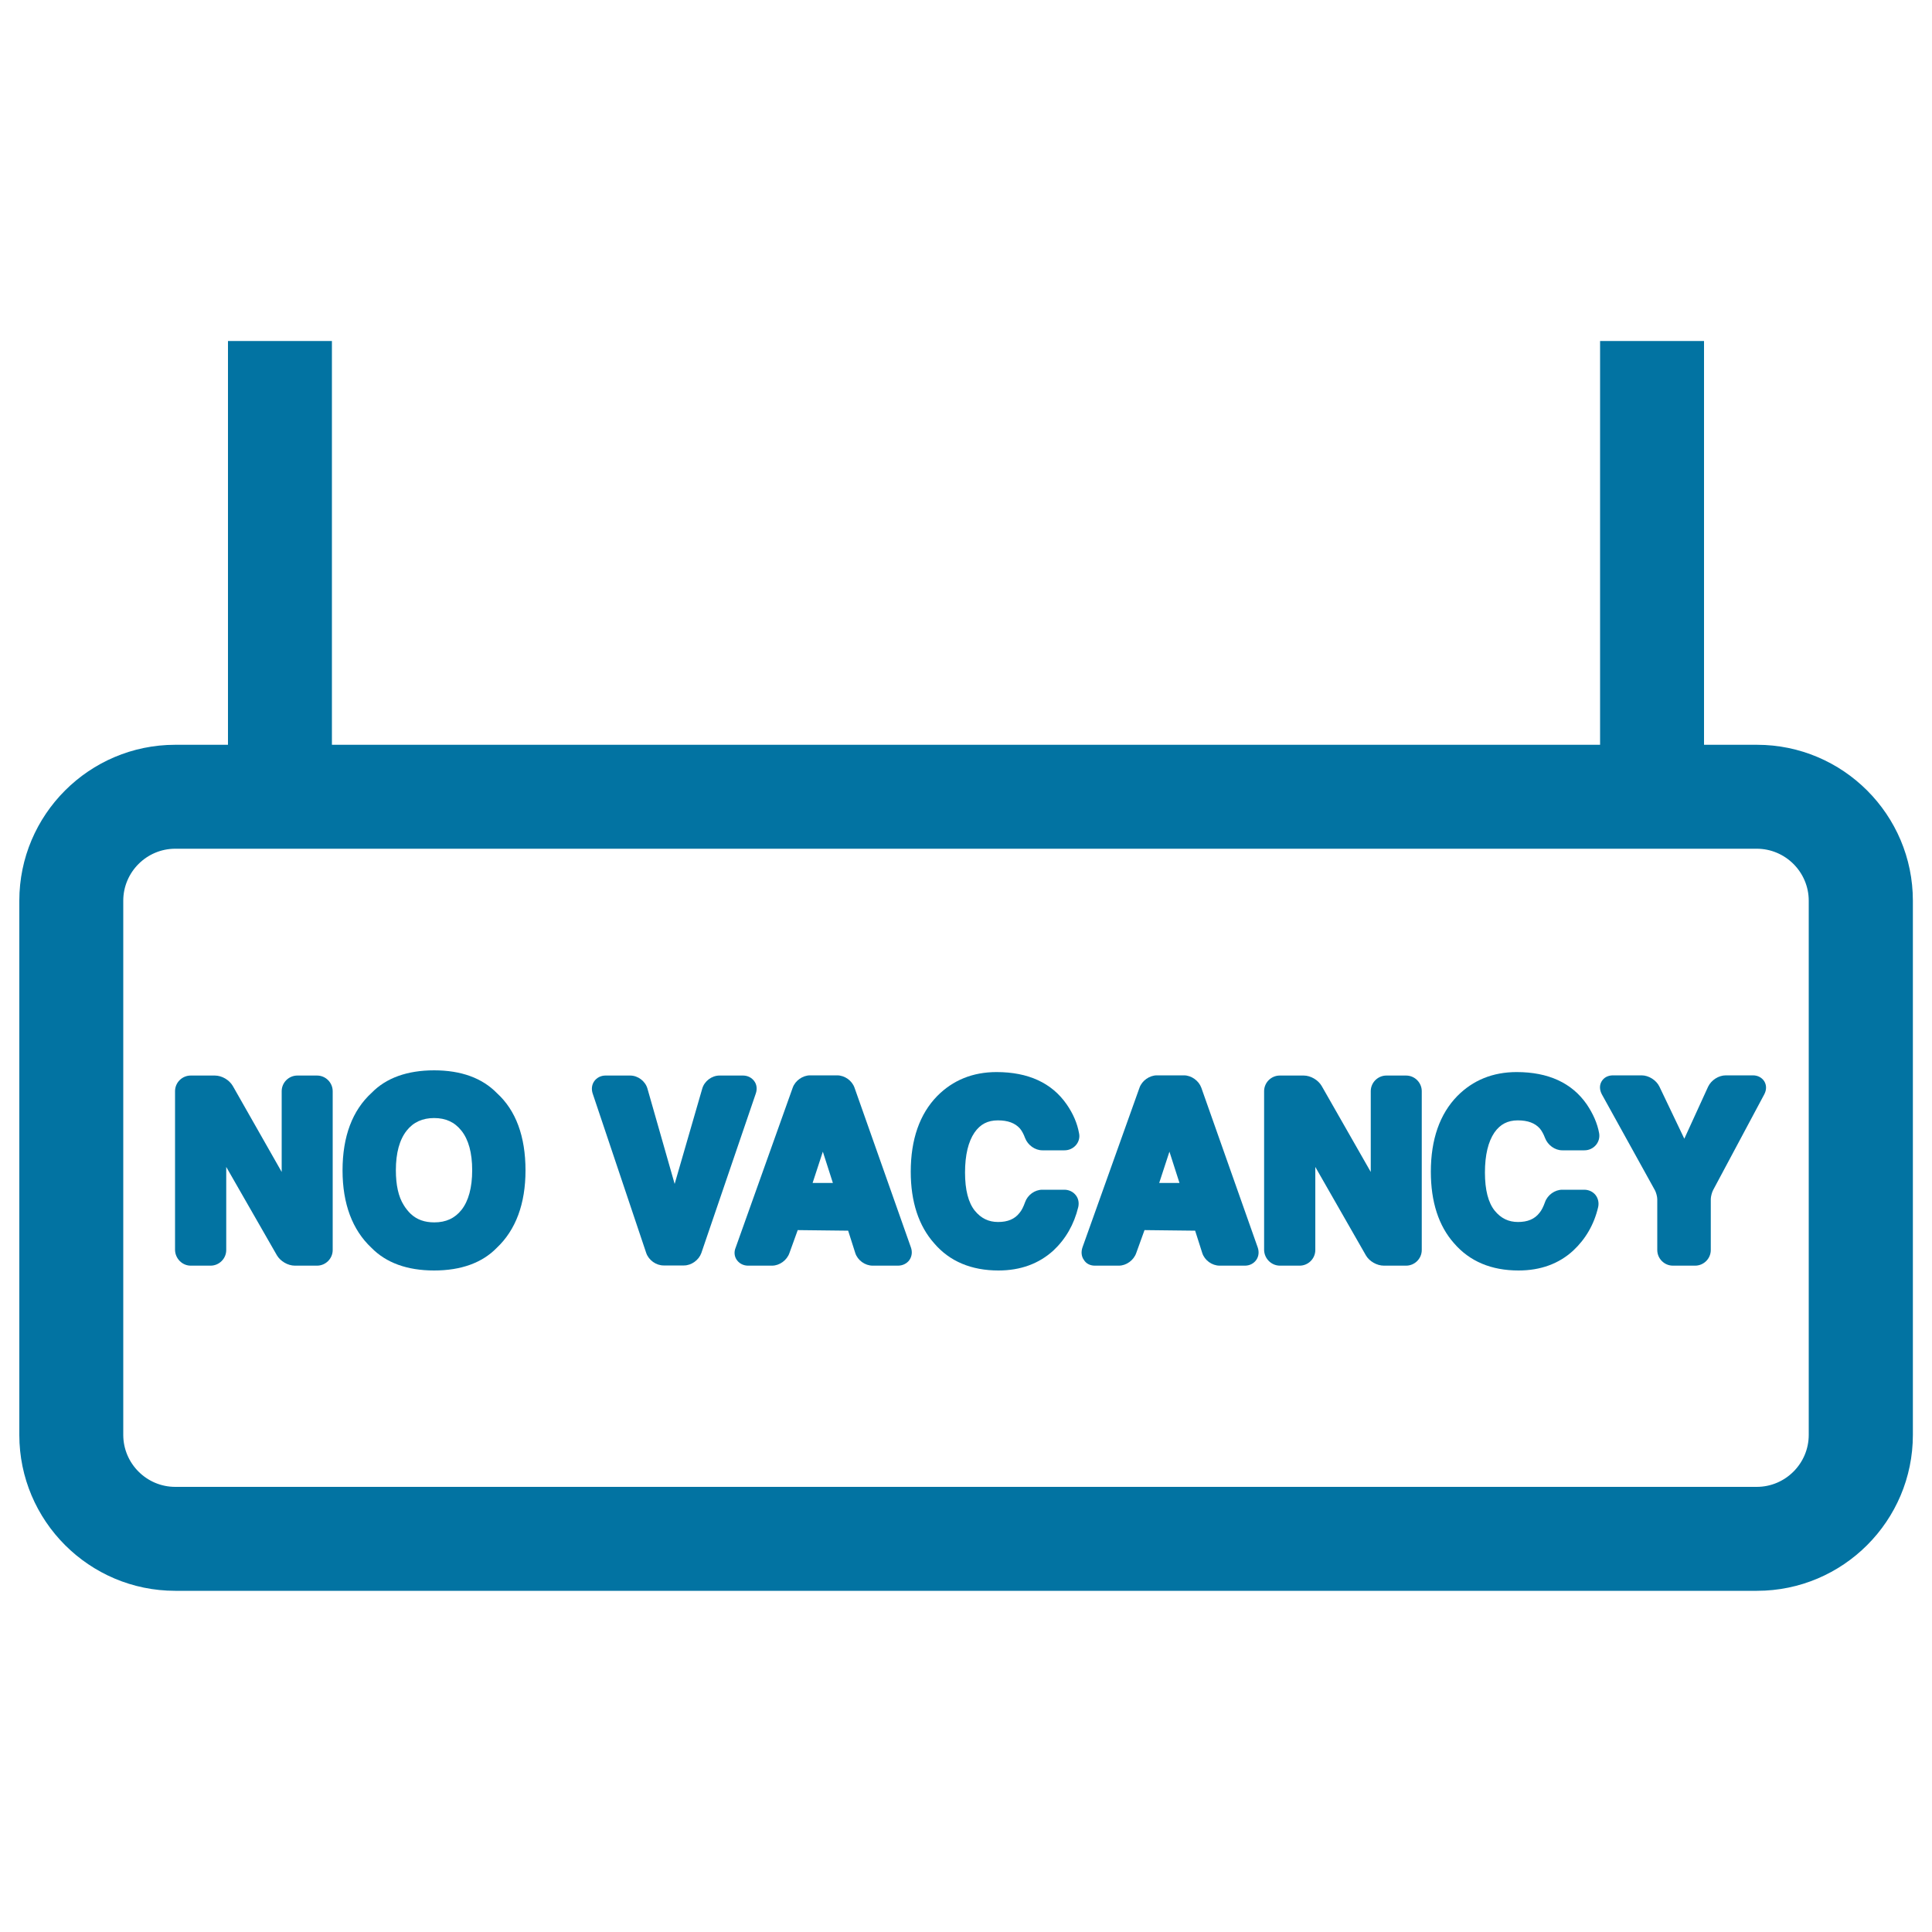
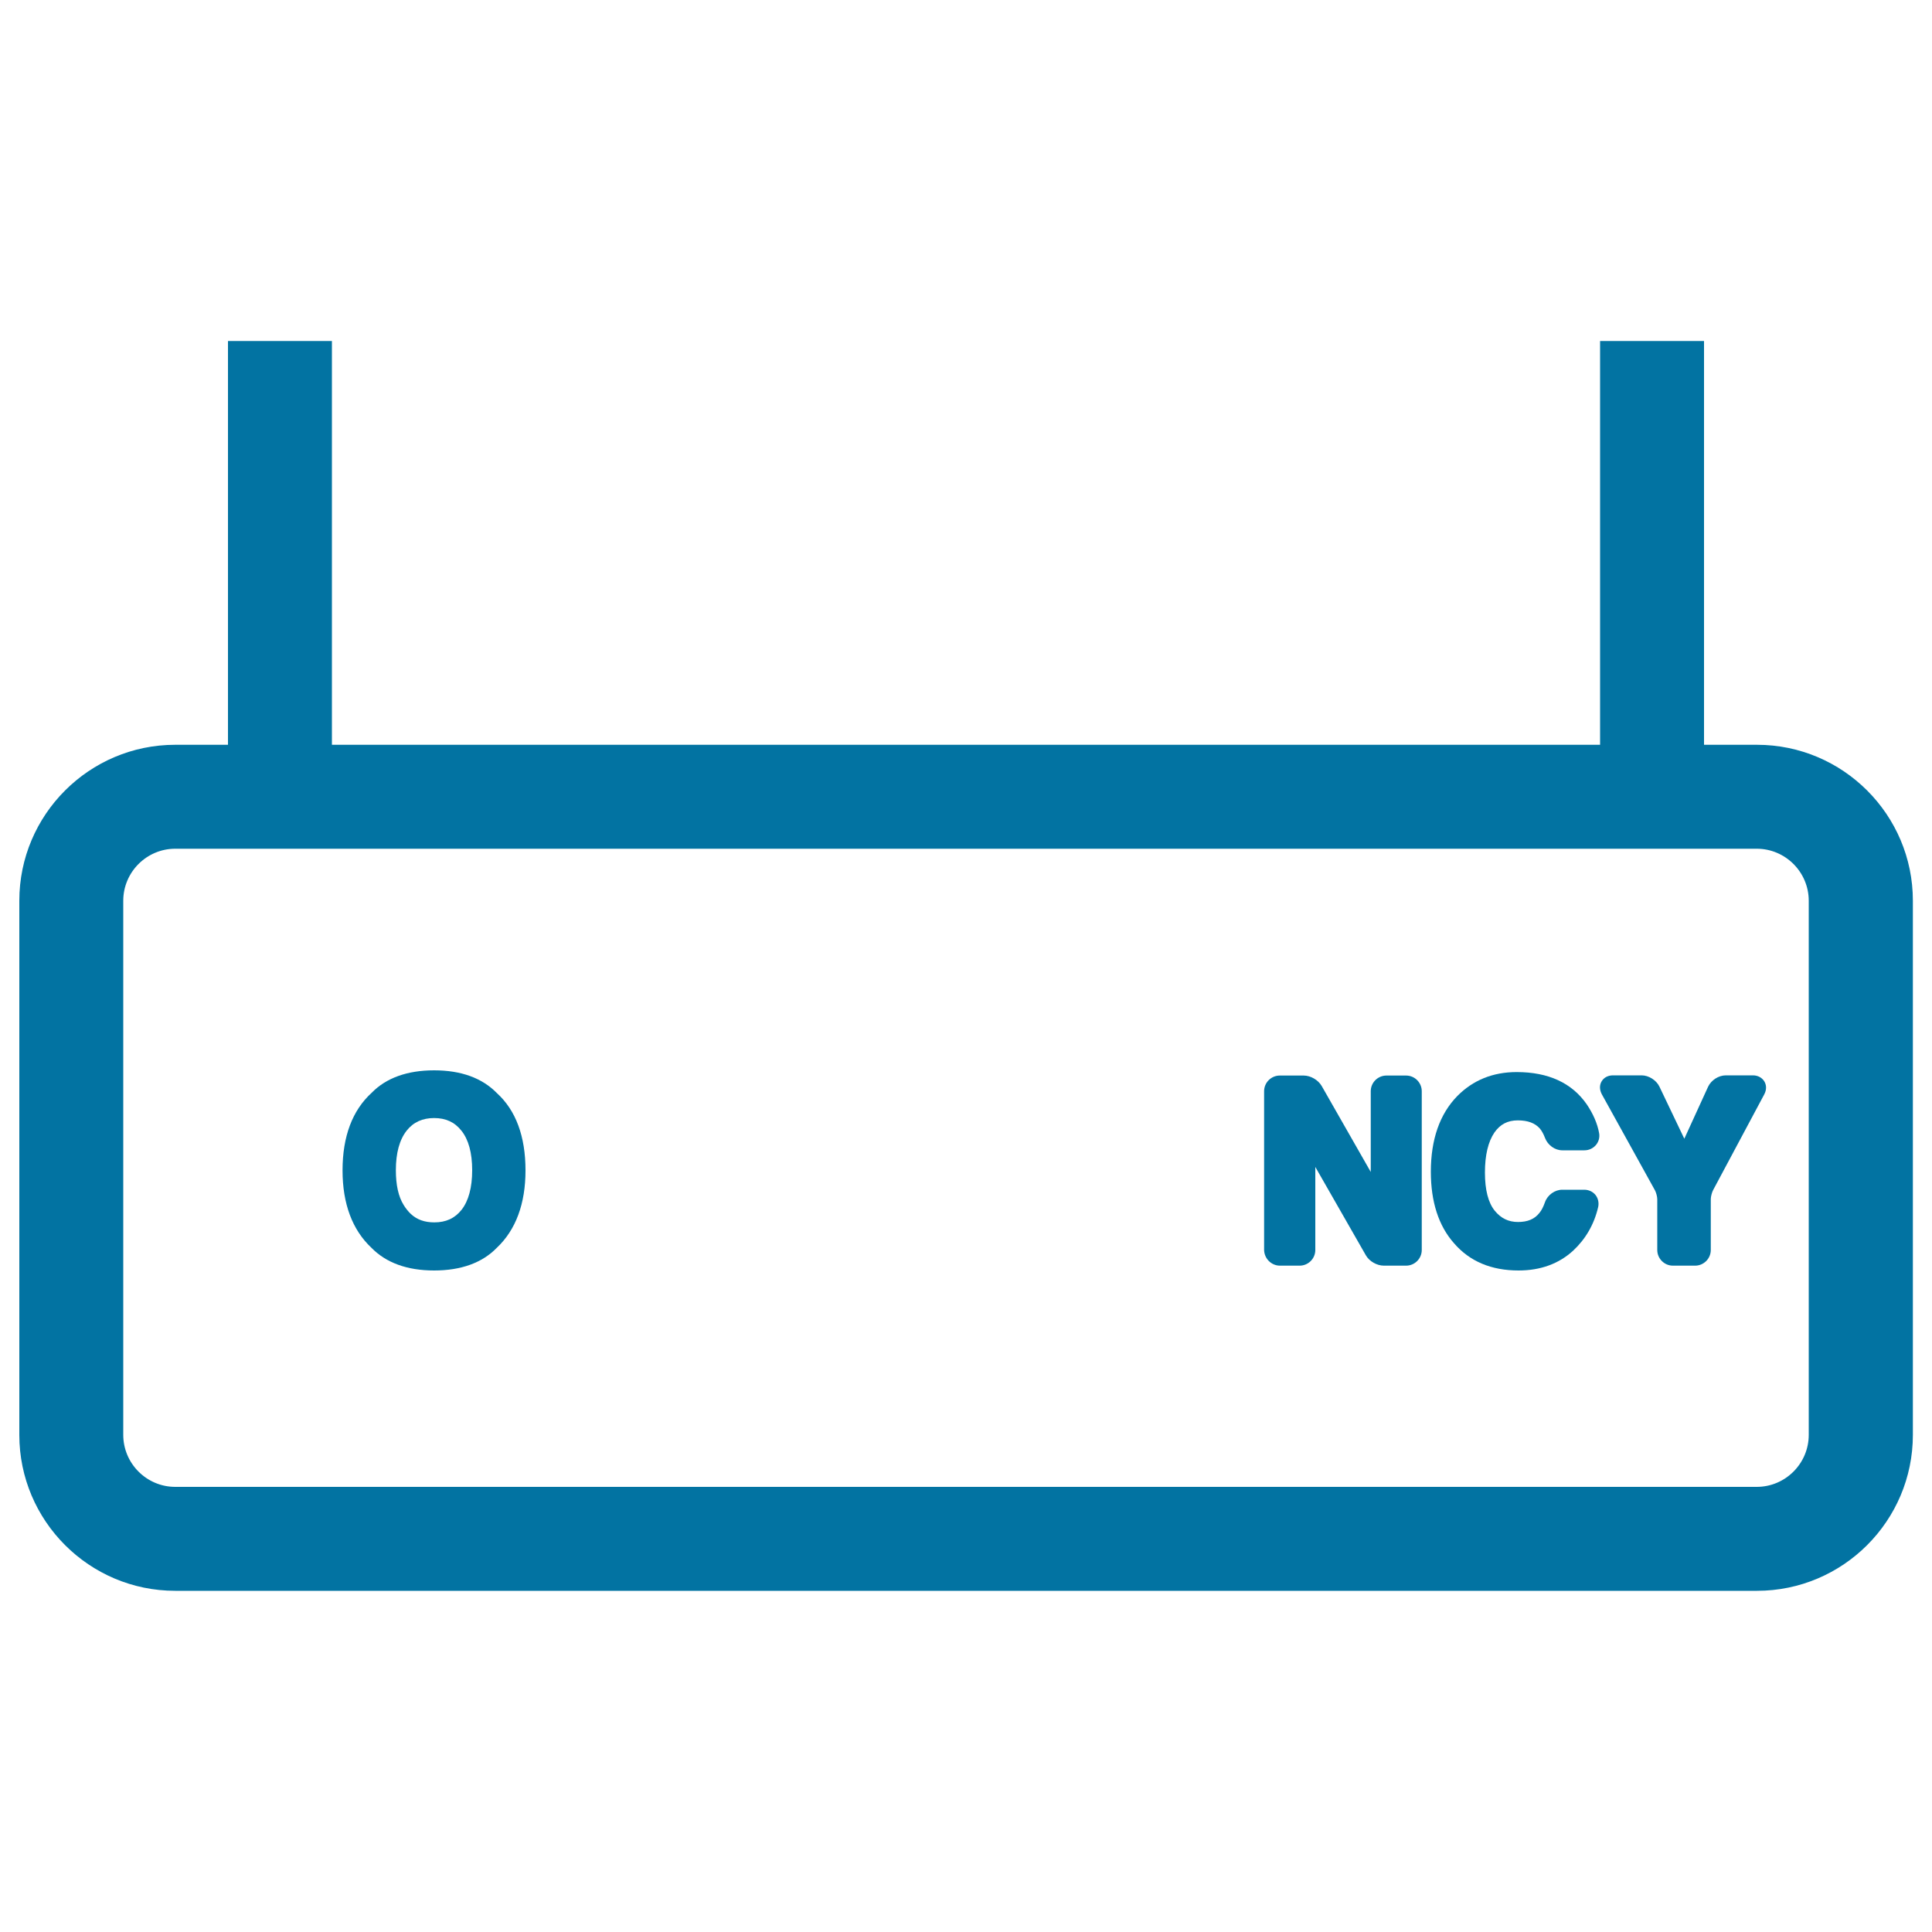
<svg xmlns="http://www.w3.org/2000/svg" viewBox="0 0 1000 1000" style="fill:#0273a2">
  <title>No Vacancy Signal SVG icon</title>
  <g>
    <g>
      <path d="M10,742.7c0,44.5,36.2,80.7,80.7,80.7h818.7c44.5,0,80.7-36.2,80.7-80.7V466.2c0-44.5-36.2-80.7-80.7-80.7H882v-209h-53.8l0,0v209H171.8v-209l0,0H118v209H90.7c-44.5,0-80.7,36.2-80.7,80.7V742.7z M63.8,466.2c0-14.8,12.1-26.9,26.9-26.9H118h763.9h27.4c14.8,0,26.9,12.1,26.9,26.9v276.5c0,14.8-12.1,26.9-26.9,26.9H90.7c-14.8,0-26.9-12.1-26.9-26.9L63.8,466.2L63.8,466.2z" />
-       <path d="M98.7,655.1H109c4.4,0,8.1-3.6,8.1-8.1v-43l26.2,45.7c1.8,3.1,5.7,5.4,9.3,5.4h11.5c4.4,0,8.1-3.6,8.1-8.1v-82.2c0-4.4-3.6-8.1-8.1-8.1h-10.2c-4.4,0-8.1,3.6-8.1,8.1v41.8l-25.3-44.5c-1.8-3.1-5.6-5.4-9.3-5.4H98.7c-4.4,0-8.1,3.6-8.1,8.1V647C90.7,651.4,94.3,655.1,98.7,655.1z" />
      <path d="M224.7,657.6c14,0,24.9-4,32.4-11.7c9.9-9.3,14.9-22.9,14.9-40.1c0-17.6-5-31.1-14.8-40c-7.6-7.8-18.5-11.8-32.5-11.8c-14,0-24.9,4-32.3,11.6c-10,9.1-15.1,22.6-15.1,40.2c0,17.3,5.1,30.8,14.9,40C199.8,653.6,210.7,657.6,224.7,657.6z M204.9,605.7c0-9,1.9-15.8,5.6-20.5c3.5-4.4,8.2-6.5,14.2-6.5c6,0,10.6,2.1,14.1,6.5c3.7,4.6,5.6,11.5,5.6,20.5c0,9-1.9,15.9-5.5,20.5c-3.5,4.4-8.1,6.5-14.1,6.5c-5,0-9-1.4-12.2-4.4c-1.1-1-2.8-3.1-3.6-4.5C206.2,619.4,204.9,613.3,204.9,605.7z" />
-       <path d="M334.5,648.6c1.3,3.7,5.1,6.4,9,6.4H354c3.9,0,7.7-2.8,9-6.4l28.2-82.6c0.8-2.3,0.5-4.7-0.8-6.4c-1.3-1.8-3.4-2.9-5.8-2.9h-12.2c-4,0-7.8,2.9-8.9,6.7l-14.3,49.4l-14.1-49.4c-1.1-3.8-4.9-6.7-8.9-6.7h-12.8c-2.4,0-4.5,1.1-5.8,2.9c-1.3,1.8-1.6,4.2-0.8,6.5L334.5,648.6z" />
-       <path d="M381.4,652.2c1.3,1.8,3.4,2.9,5.8,2.9h12.4c3.9,0,7.7-2.8,9-6.5l4.3-11.9L439,637l3.7,11.6c1.2,3.7,5,6.5,9,6.5h13.1c2.4,0,4.6-1.1,5.9-2.9c1.3-1.9,1.6-4.2,0.8-6.5l-29.2-82.7c-1.3-3.7-5.1-6.4-9-6.4h-14c-3.8,0-7.7,2.7-9,6.4l-29.5,82.7C379.8,648,380.1,650.4,381.4,652.2z M420.6,612.3l5.3-16.2l5.2,16.2H420.6z" />
-       <path d="M516.8,657.6c11.4,0,20.9-3.5,28.4-10.3c6.4-6,10.7-13.5,12.9-22.5c0.5-2.2,0.1-4.5-1.3-6.2c-1.4-1.8-3.6-2.8-5.9-2.8h-11.4c-3.9,0-7.6,2.7-8.9,6.4c-0.9,2.5-1.8,4.3-2.9,5.6c-2.5,3.2-6.1,4.7-11.1,4.7c-4.9,0-8.8-1.9-12-5.8c-3.4-4.2-5.1-10.8-5.1-19.8c0-9.1,1.7-16,4.9-20.7c3-4.3,6.8-6.3,12.1-6.3c5.2,0,8.9,1.4,11.4,4.2c1,1.2,1.9,2.8,2.7,5c1.4,3.6,5.1,6.3,8.9,6.3H551c2.3,0,4.5-1,6-2.8c1.4-1.7,2-3.9,1.5-6.1c-0.9-5-3-10-6.4-14.9c-7.7-11.1-19.9-16.7-36.3-16.7c-12.3,0-22.6,4.2-30.7,12.4c-9.1,9.3-13.7,22.5-13.7,39.2c0,15.5,4.1,28,12.1,37C491.5,652.9,502.8,657.6,516.8,657.6z" />
-       <path d="M566.7,655.1h12.4c3.9,0,7.7-2.8,9-6.5l4.3-11.9l26.2,0.3l3.7,11.6c1.2,3.7,5,6.5,9,6.5h13.1c2.4,0,4.5-1.1,5.8-2.9c1.3-1.8,1.6-4.2,0.8-6.5l-29.2-82.7c-1.3-3.6-5.1-6.4-9-6.4h-14c-3.8,0-7.7,2.7-9,6.4l-29.5,82.6c-0.8,2.3-0.6,4.7,0.7,6.5C562.2,654.1,564.3,655.1,566.7,655.1z M600,612.3l5.3-16.2l5.2,16.2H600z" />
      <path d="M662.5,655.1h10.2c4.4,0,8.1-3.6,8.1-8.1v-43l26.2,45.8c1.8,3.1,5.7,5.3,9.3,5.3h11.5c4.4,0,8.1-3.6,8.1-8.1v-82.2c0-4.4-3.6-8.1-8.1-8.1h-10.2c-4.4,0-8.1,3.6-8.1,8.1v41.8l-25.4-44.5c-1.8-3.1-5.7-5.4-9.3-5.4h-12.4c-4.4,0-8.1,3.6-8.1,8.1V647C654.4,651.4,658,655.1,662.5,655.1z" />
      <path d="M786,657.6c11.4,0,20.9-3.5,28.3-10.3c6.4-6,10.8-13.5,12.9-22.5c0.5-2.2,0-4.5-1.3-6.2c-1.4-1.8-3.6-2.8-5.9-2.8h-11.4c-3.8,0-7.6,2.7-8.9,6.4c-0.9,2.5-1.8,4.3-2.9,5.6c-2.5,3.2-6.1,4.7-11.1,4.7c-4.9,0-8.8-1.9-12-5.8c-3.4-4.2-5.1-10.8-5.1-19.8c0-9.1,1.7-16,4.9-20.7c3-4.3,6.9-6.3,12.1-6.3c5.2,0,8.9,1.4,11.4,4.2c1,1.2,1.9,2.8,2.7,4.9c1.4,3.7,5.1,6.4,8.9,6.4h11.5c2.3,0,4.5-1,6-2.8c1.4-1.7,2-3.9,1.6-6.1c-0.9-5-3.1-10-6.4-14.9c-7.7-11.1-19.9-16.7-36.3-16.7c-12.3,0-22.6,4.2-30.7,12.4c-9.1,9.3-13.7,22.5-13.7,39.2c0,15.5,4,28,12,37C760.7,652.9,771.9,657.6,786,657.6z" />
      <path d="M856.6,616.1c0.6,1.1,1.2,3.3,1.2,4.6V647c0,4.4,3.6,8.1,8.1,8.1h11.5c4.4,0,8.1-3.6,8.1-8.1v-26.4c0-1.2,0.6-3.5,1.2-4.6l26.5-49.6c1.2-2.3,1.2-4.7,0-6.7c-1.2-1.9-3.3-3.1-5.9-3.1h-14c-3.8,0-7.6,2.5-9.2,5.9l-12.3,26.9l-12.9-27c-1.6-3.3-5.5-5.8-9.2-5.8h-14.8c-2.6,0-4.7,1.1-5.9,3.1c-1.2,2-1.1,4.4,0.1,6.7L856.6,616.1z" />
    </g>
  </g>
</svg>